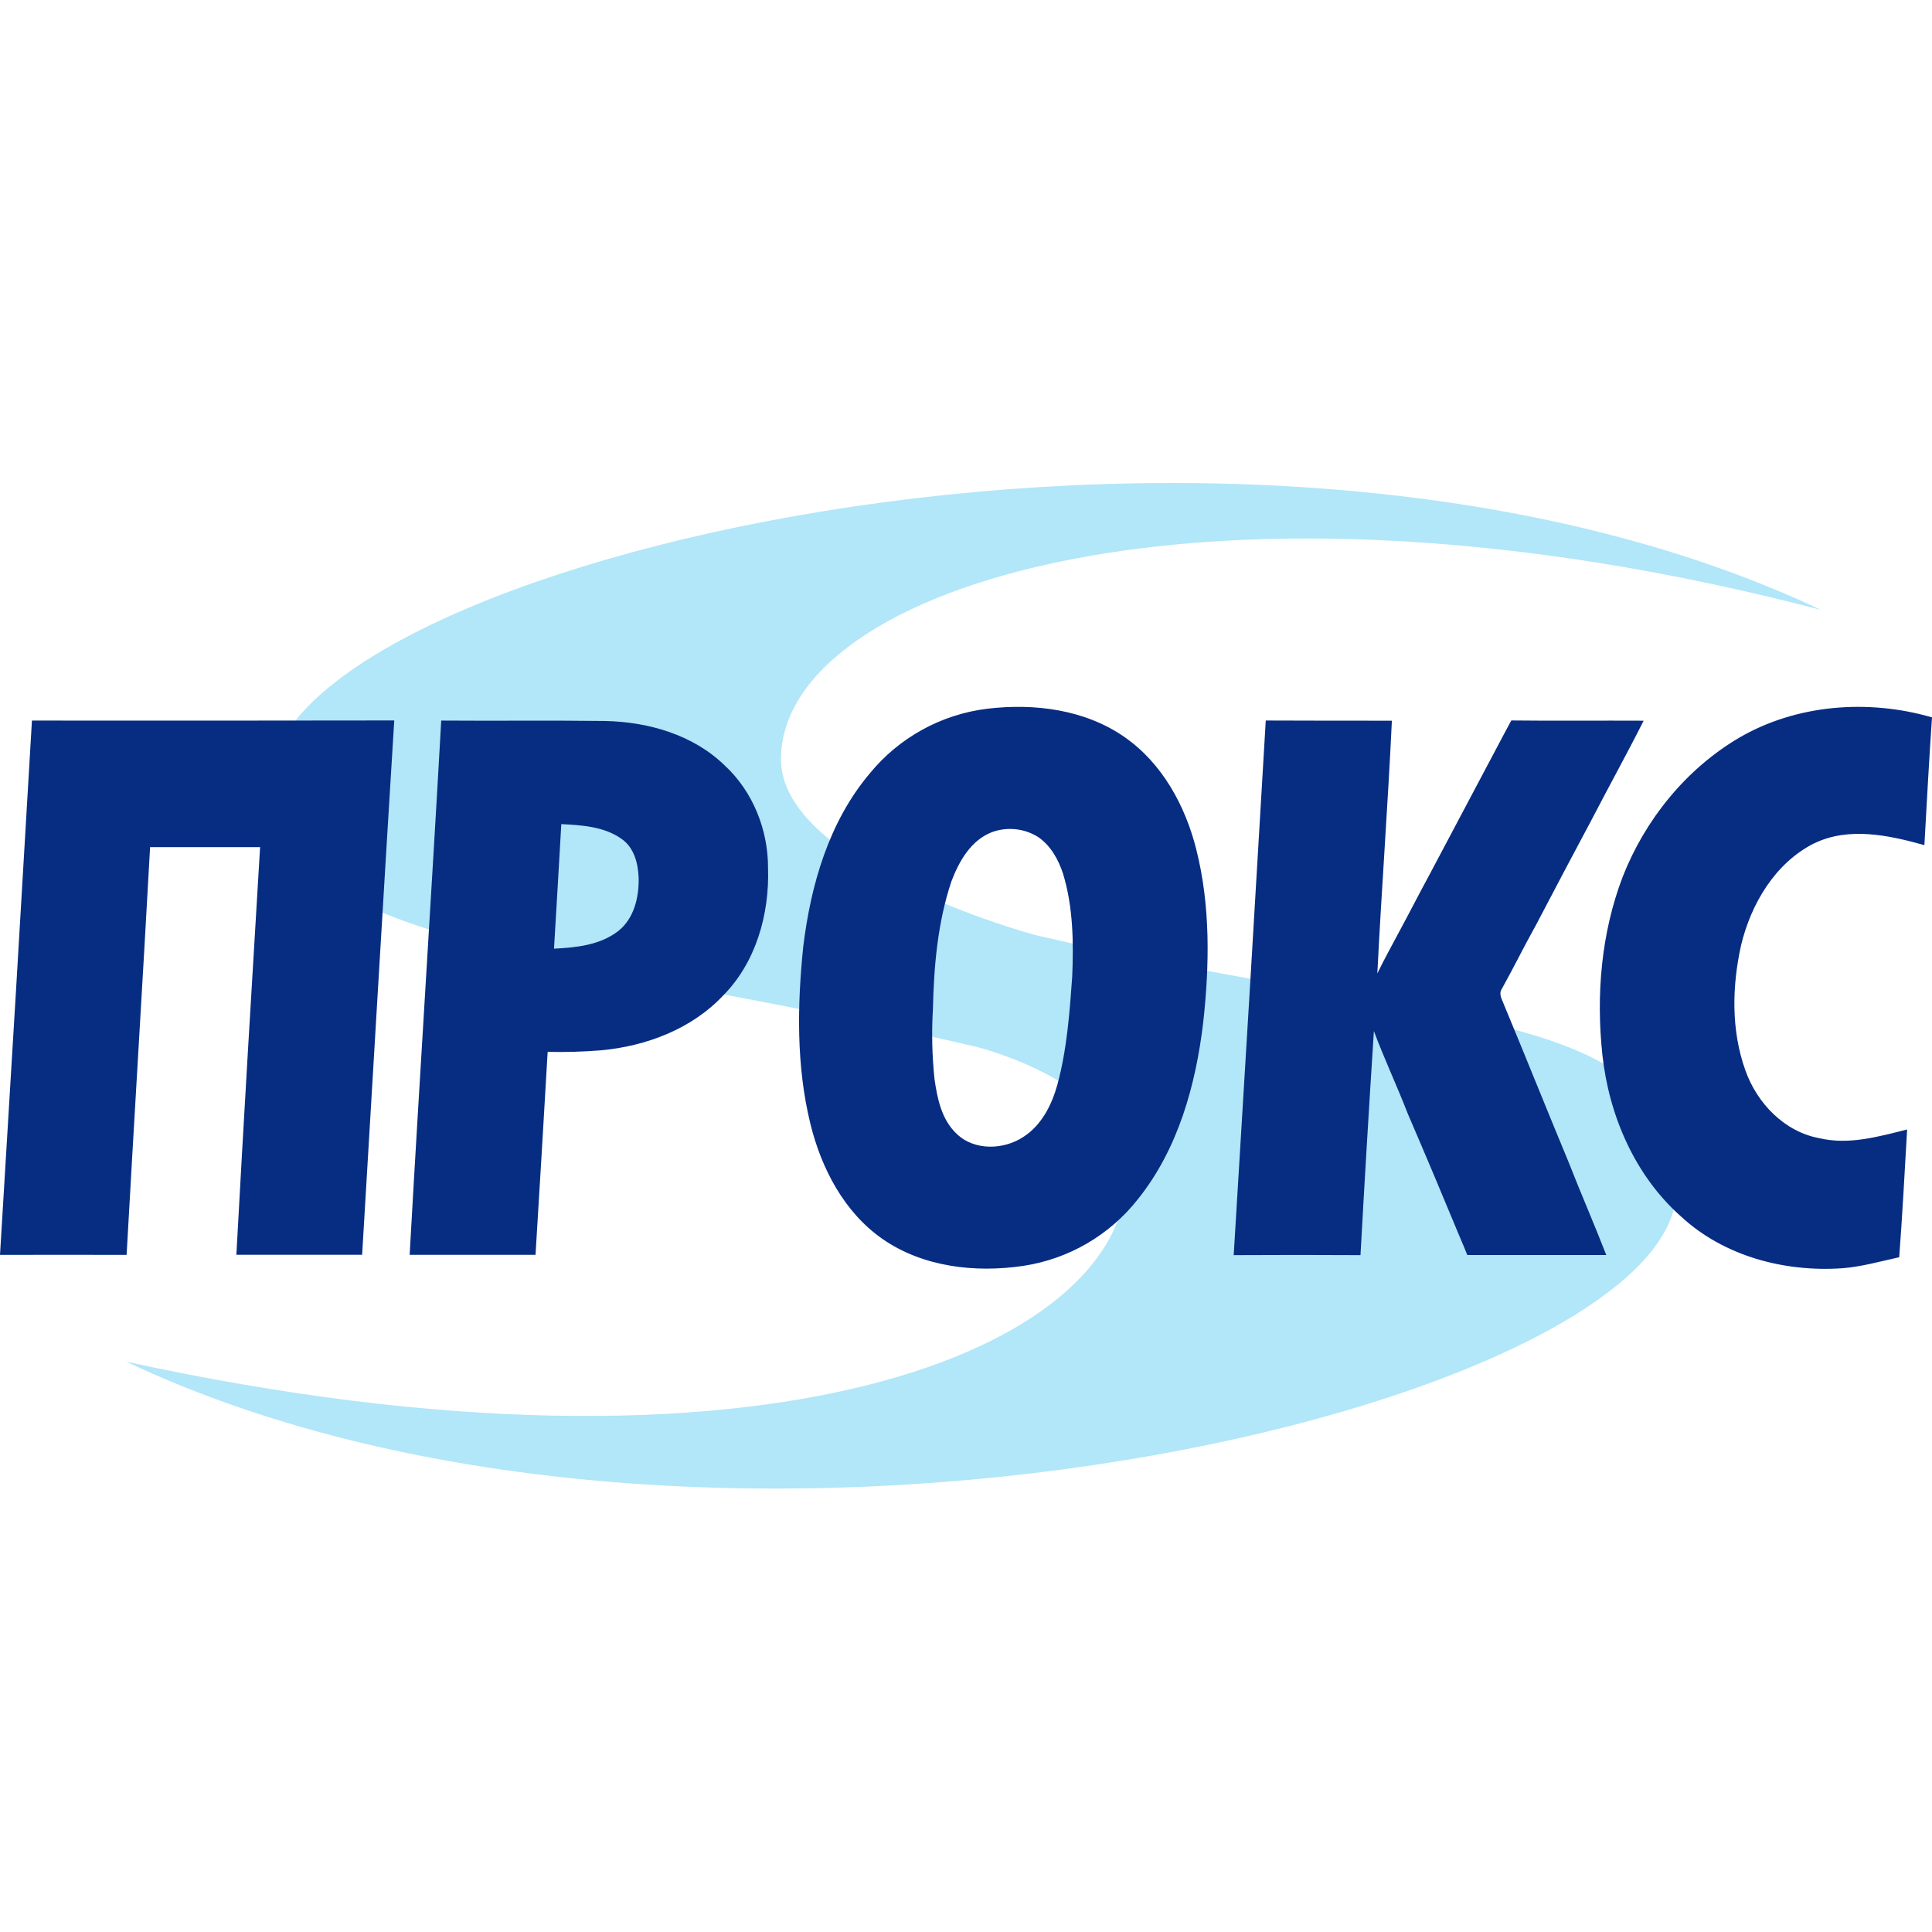
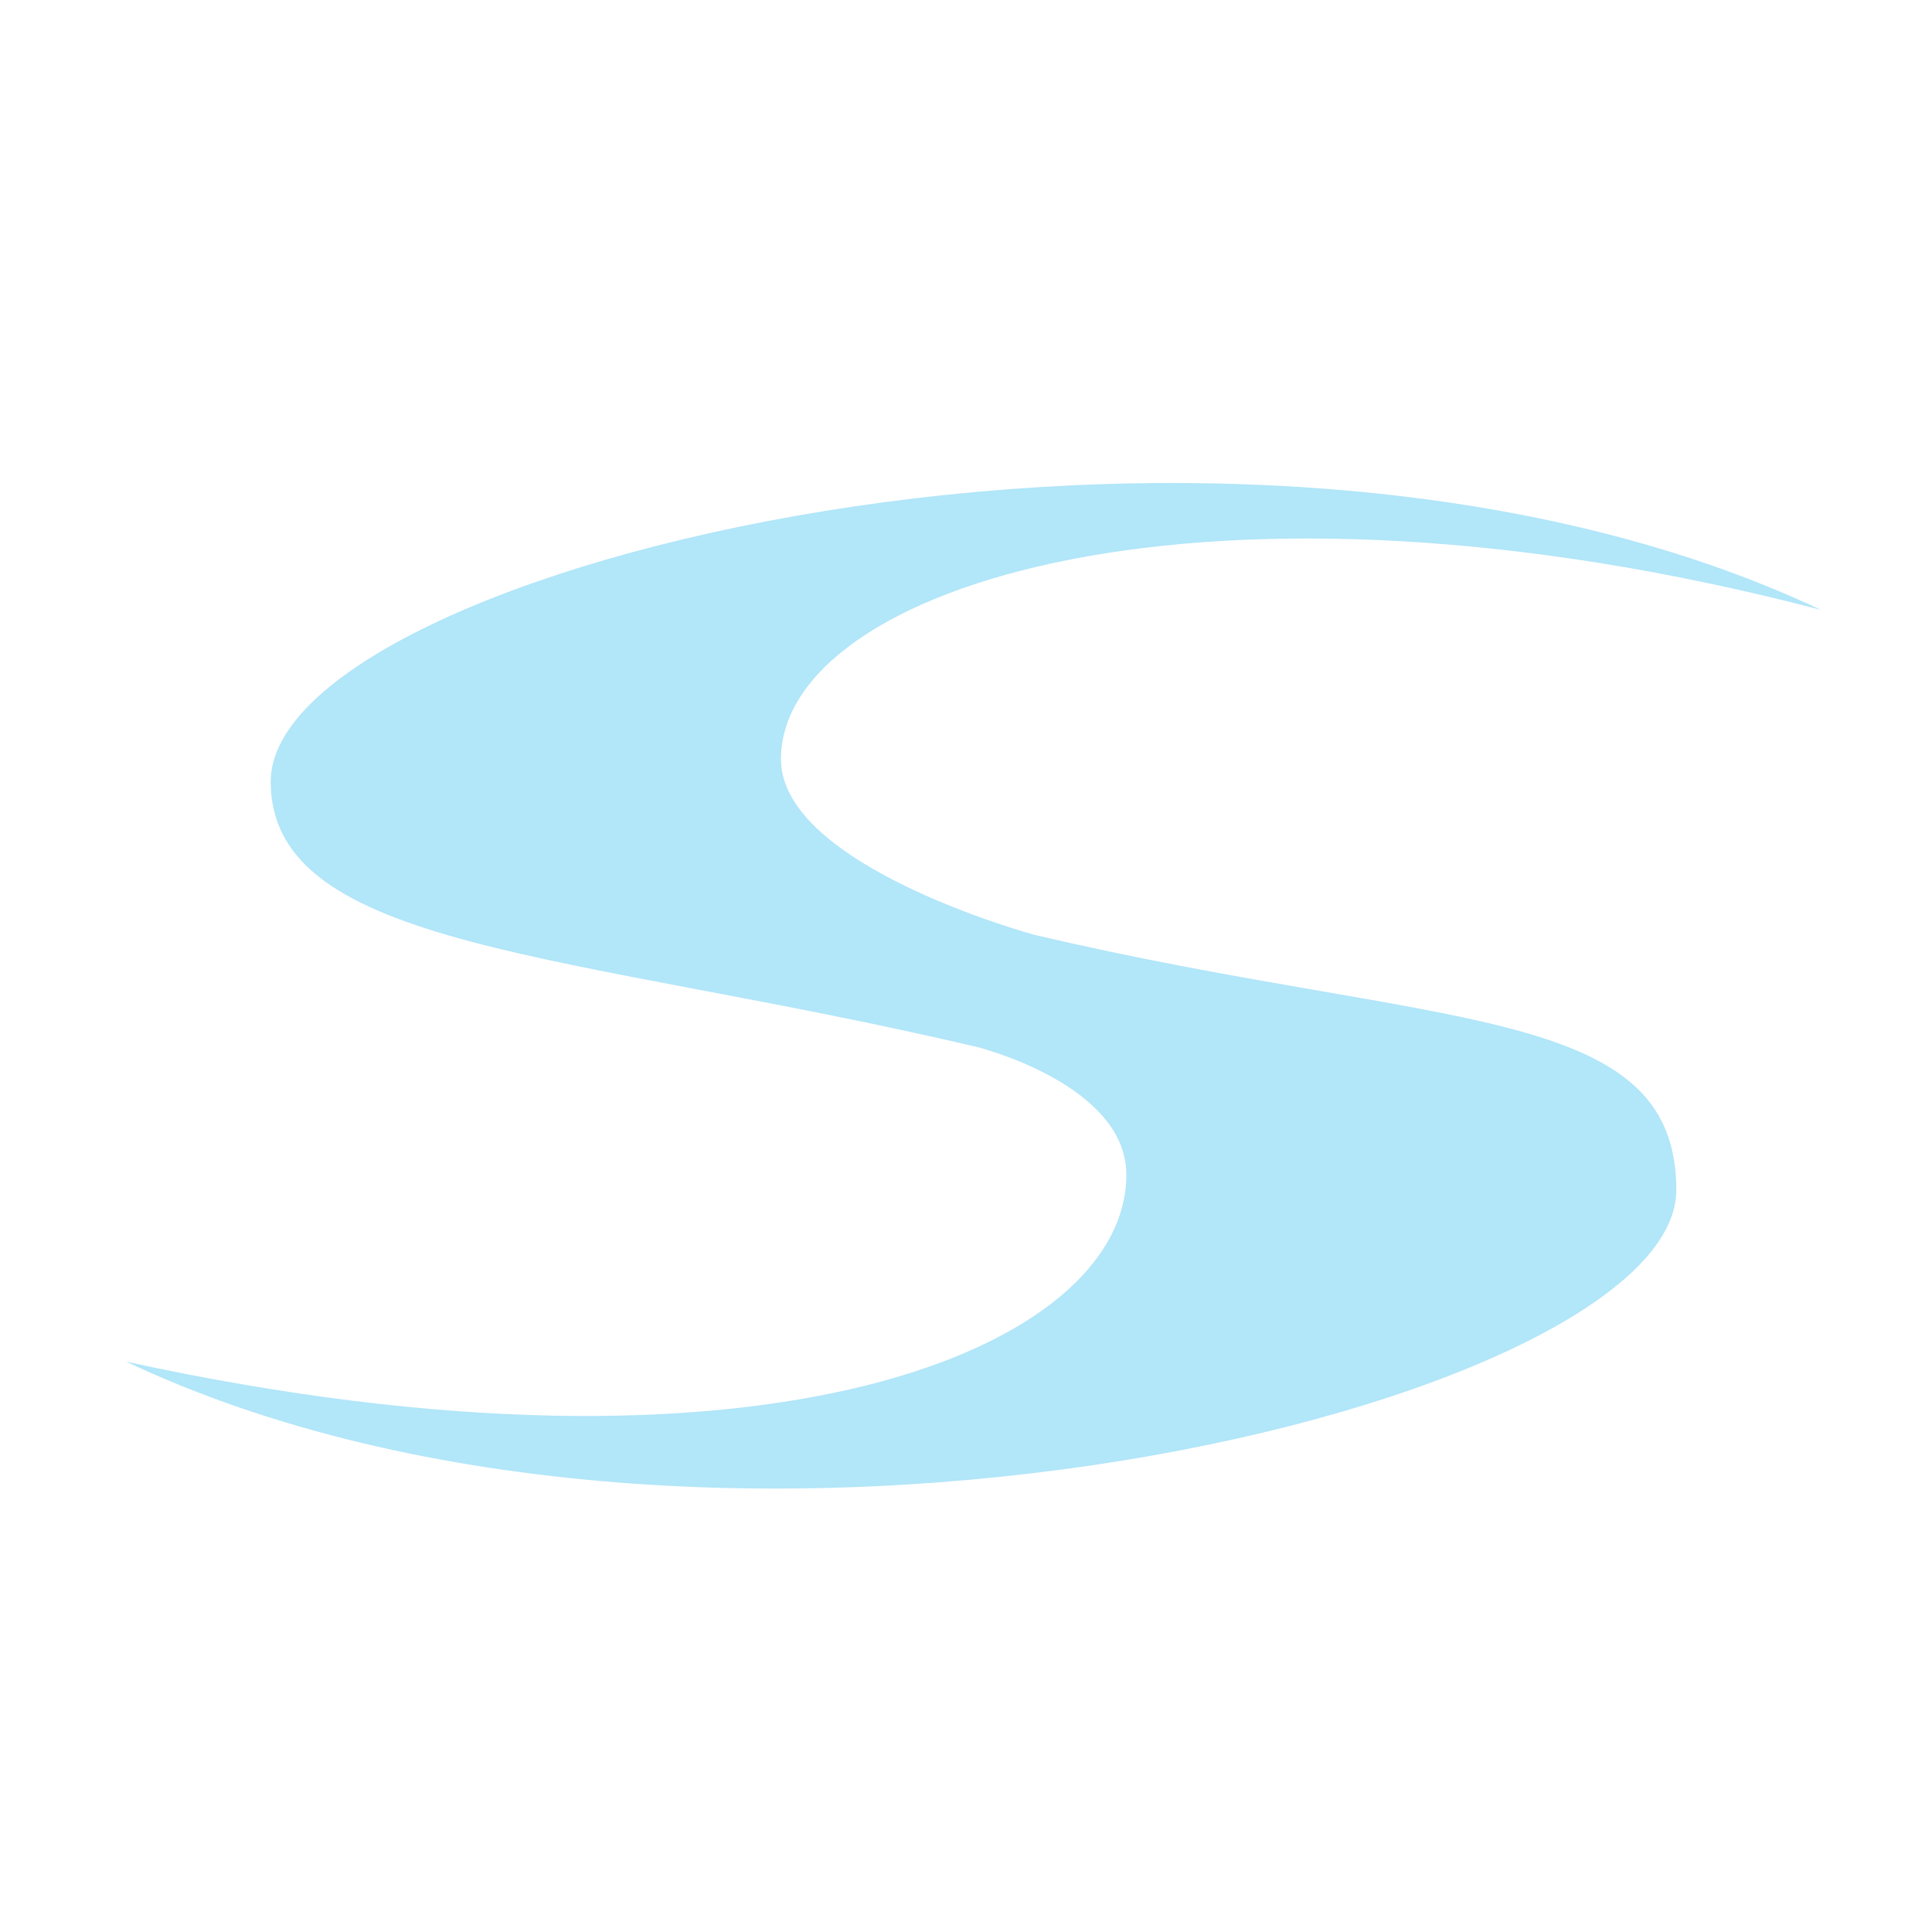
<svg xmlns="http://www.w3.org/2000/svg" width="32" height="32" viewBox="0 0 32 32" fill="none">
  <path d="M17.134 15.484C17.134 15.484 12.935 14.348 12.935 12.576C12.935 9.704 20.007 7.444 30.159 10.101C20.397 5.492 4.484 9.395 4.484 12.945C4.484 15.741 9.48 15.768 16.182 17.341C16.182 17.341 18.656 17.956 18.656 19.457C18.656 22.329 12.678 24.862 2.089 22.553C11.85 27.164 27.765 23.262 27.765 19.711C27.765 16.604 23.835 17.057 17.134 15.484Z" fill="#B2E6F9" />
-   <path d="M12.001 12.676C11.48 12.169 10.735 11.955 10.02 11.942C9.116 11.93 8.212 11.942 7.308 11.935C7.143 14.885 6.95 17.834 6.785 20.784C7.48 20.784 8.176 20.784 8.87 20.784C8.939 19.663 9.006 18.542 9.071 17.422C9.368 17.429 9.665 17.42 9.961 17.396C10.702 17.327 11.451 17.045 11.971 16.496C12.52 15.945 12.746 15.144 12.721 14.38C12.724 13.748 12.471 13.108 12.001 12.676ZM10.24 15.421C9.939 15.655 9.542 15.695 9.176 15.713C9.216 15.026 9.259 14.338 9.297 13.65C9.638 13.667 10.005 13.69 10.293 13.893C10.505 14.039 10.571 14.306 10.578 14.548C10.584 14.866 10.5 15.216 10.24 15.421ZM0.529 11.935C0.357 14.884 0.181 17.834 0 20.785C0.699 20.783 1.398 20.783 2.097 20.785C2.222 18.534 2.362 16.284 2.486 14.031C3.093 14.031 3.701 14.031 4.308 14.031C4.172 16.282 4.037 18.532 3.915 20.783C4.609 20.783 5.303 20.783 5.998 20.783C6.175 17.833 6.347 14.883 6.53 11.933C4.53 11.936 2.529 11.937 0.529 11.935ZM18.63 12.211C17.974 11.751 17.13 11.645 16.35 11.739C15.587 11.833 14.889 12.218 14.403 12.814C13.728 13.615 13.428 14.659 13.304 15.681C13.204 16.656 13.188 17.657 13.423 18.616C13.604 19.351 13.979 20.074 14.611 20.517C15.284 20.987 16.152 21.085 16.948 20.967C17.7 20.854 18.38 20.458 18.849 19.86C19.513 19.031 19.806 17.972 19.929 16.934C20.034 15.982 20.05 15.003 19.814 14.068C19.633 13.348 19.252 12.645 18.63 12.211ZM17.759 16.179C17.716 16.777 17.672 17.379 17.515 17.96C17.423 18.294 17.257 18.629 16.959 18.825C16.634 19.045 16.144 19.066 15.848 18.782C15.596 18.548 15.524 18.195 15.478 17.869C15.438 17.485 15.429 17.099 15.452 16.715C15.468 16.002 15.53 15.281 15.757 14.602C15.883 14.267 16.082 13.914 16.435 13.781C16.56 13.736 16.693 13.721 16.824 13.735C16.955 13.749 17.082 13.793 17.194 13.863C17.402 14.005 17.529 14.234 17.607 14.47C17.775 15.022 17.783 15.607 17.759 16.178V16.179ZM30.044 13.971C30.62 13.689 31.285 13.834 31.874 13.998C31.913 13.293 31.952 12.586 32 11.882C30.946 11.576 29.756 11.663 28.799 12.223C27.922 12.742 27.248 13.577 26.877 14.522C26.52 15.456 26.435 16.479 26.54 17.468C26.649 18.473 27.076 19.469 27.842 20.148C28.554 20.809 29.563 21.073 30.517 21.006C30.834 20.981 31.145 20.892 31.457 20.824C31.51 20.119 31.547 19.413 31.588 18.708C31.116 18.825 30.627 18.967 30.139 18.853C29.555 18.747 29.099 18.271 28.907 17.723C28.672 17.063 28.687 16.336 28.837 15.659C29.001 14.973 29.4 14.296 30.044 13.97V13.971ZM24.884 16.577C24.857 16.514 24.831 16.441 24.875 16.379C25.07 16.029 25.246 15.669 25.442 15.319C25.745 14.739 26.051 14.16 26.36 13.582C26.645 13.032 26.945 12.49 27.224 11.937C26.493 11.933 25.763 11.942 25.032 11.933C24.881 12.21 24.738 12.489 24.589 12.766C24.284 13.342 23.977 13.918 23.672 14.496C23.506 14.801 23.349 15.111 23.183 15.417C23.059 15.652 22.929 15.883 22.813 16.123C22.883 14.727 22.988 13.333 23.054 11.937C22.357 11.937 21.662 11.937 20.965 11.934C20.792 14.886 20.615 17.838 20.434 20.789C21.134 20.785 21.834 20.785 22.534 20.789C22.602 19.552 22.676 18.315 22.756 17.078C22.929 17.542 23.141 17.99 23.32 18.453C23.615 19.136 23.902 19.822 24.187 20.508C24.226 20.6 24.266 20.693 24.303 20.787C25.07 20.787 25.837 20.787 26.605 20.787C26.404 20.27 26.182 19.762 25.98 19.246C25.611 18.358 25.254 17.464 24.884 16.576V16.577Z" fill="#072D82" />
</svg>